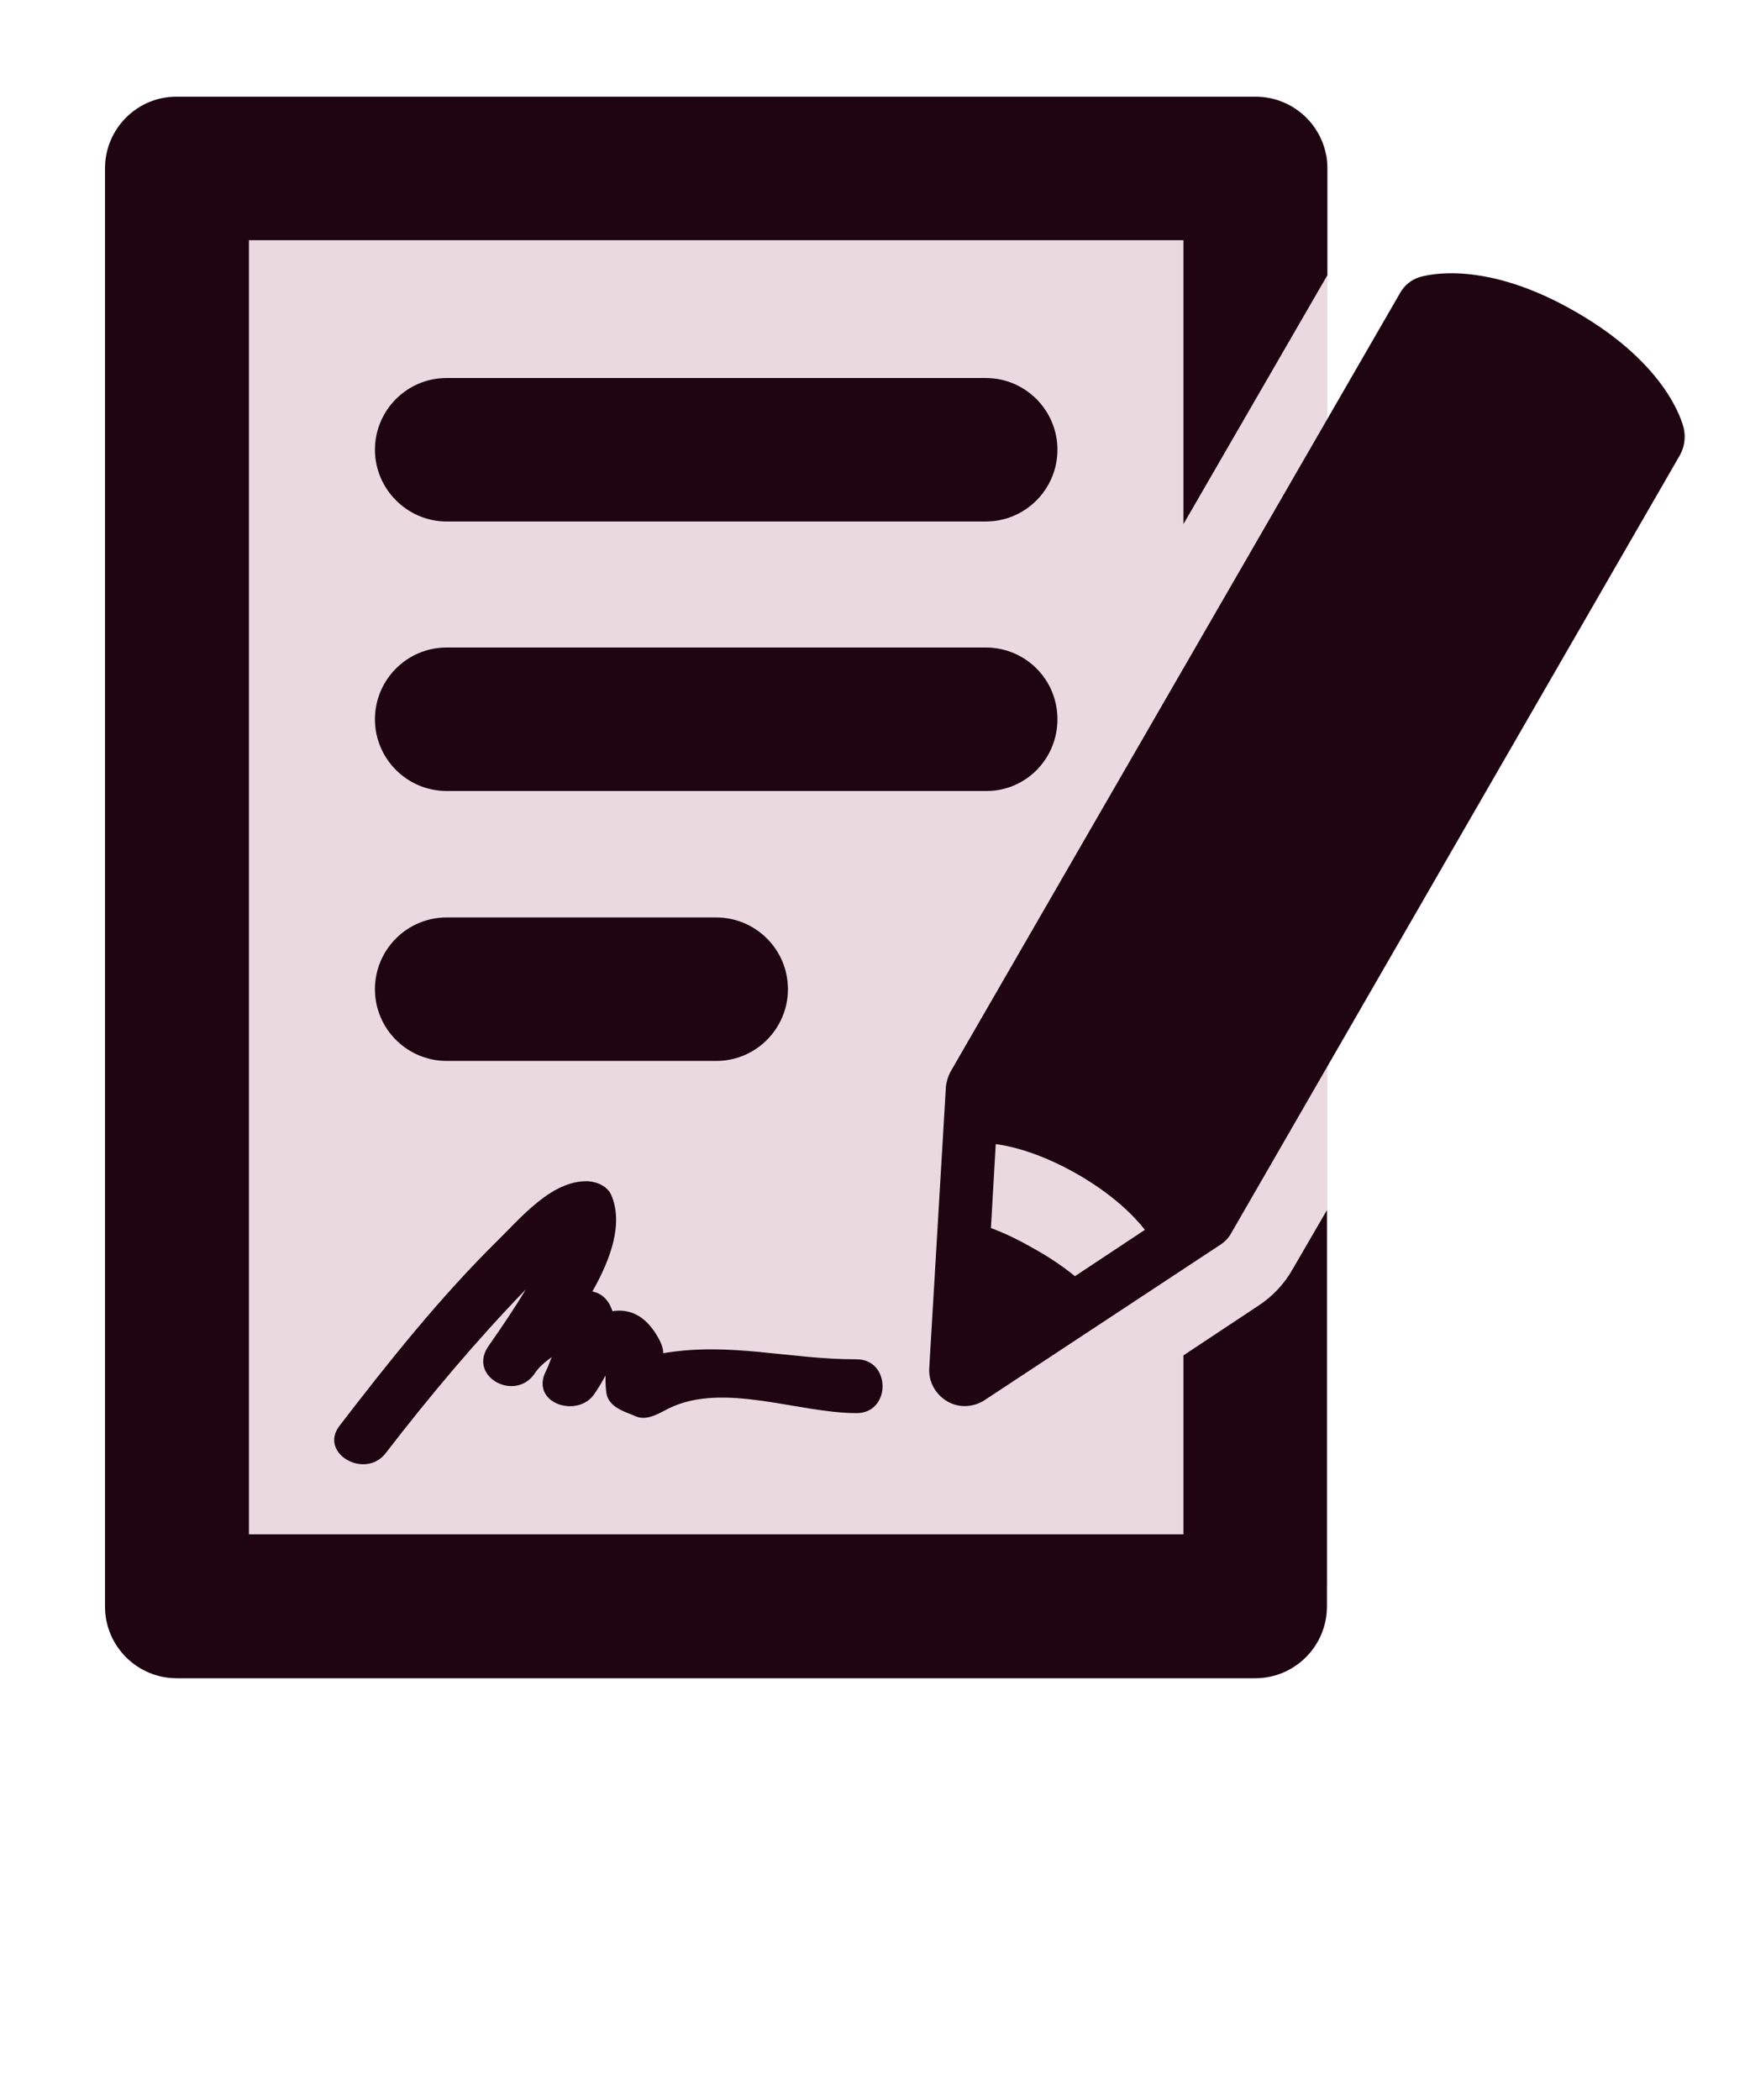
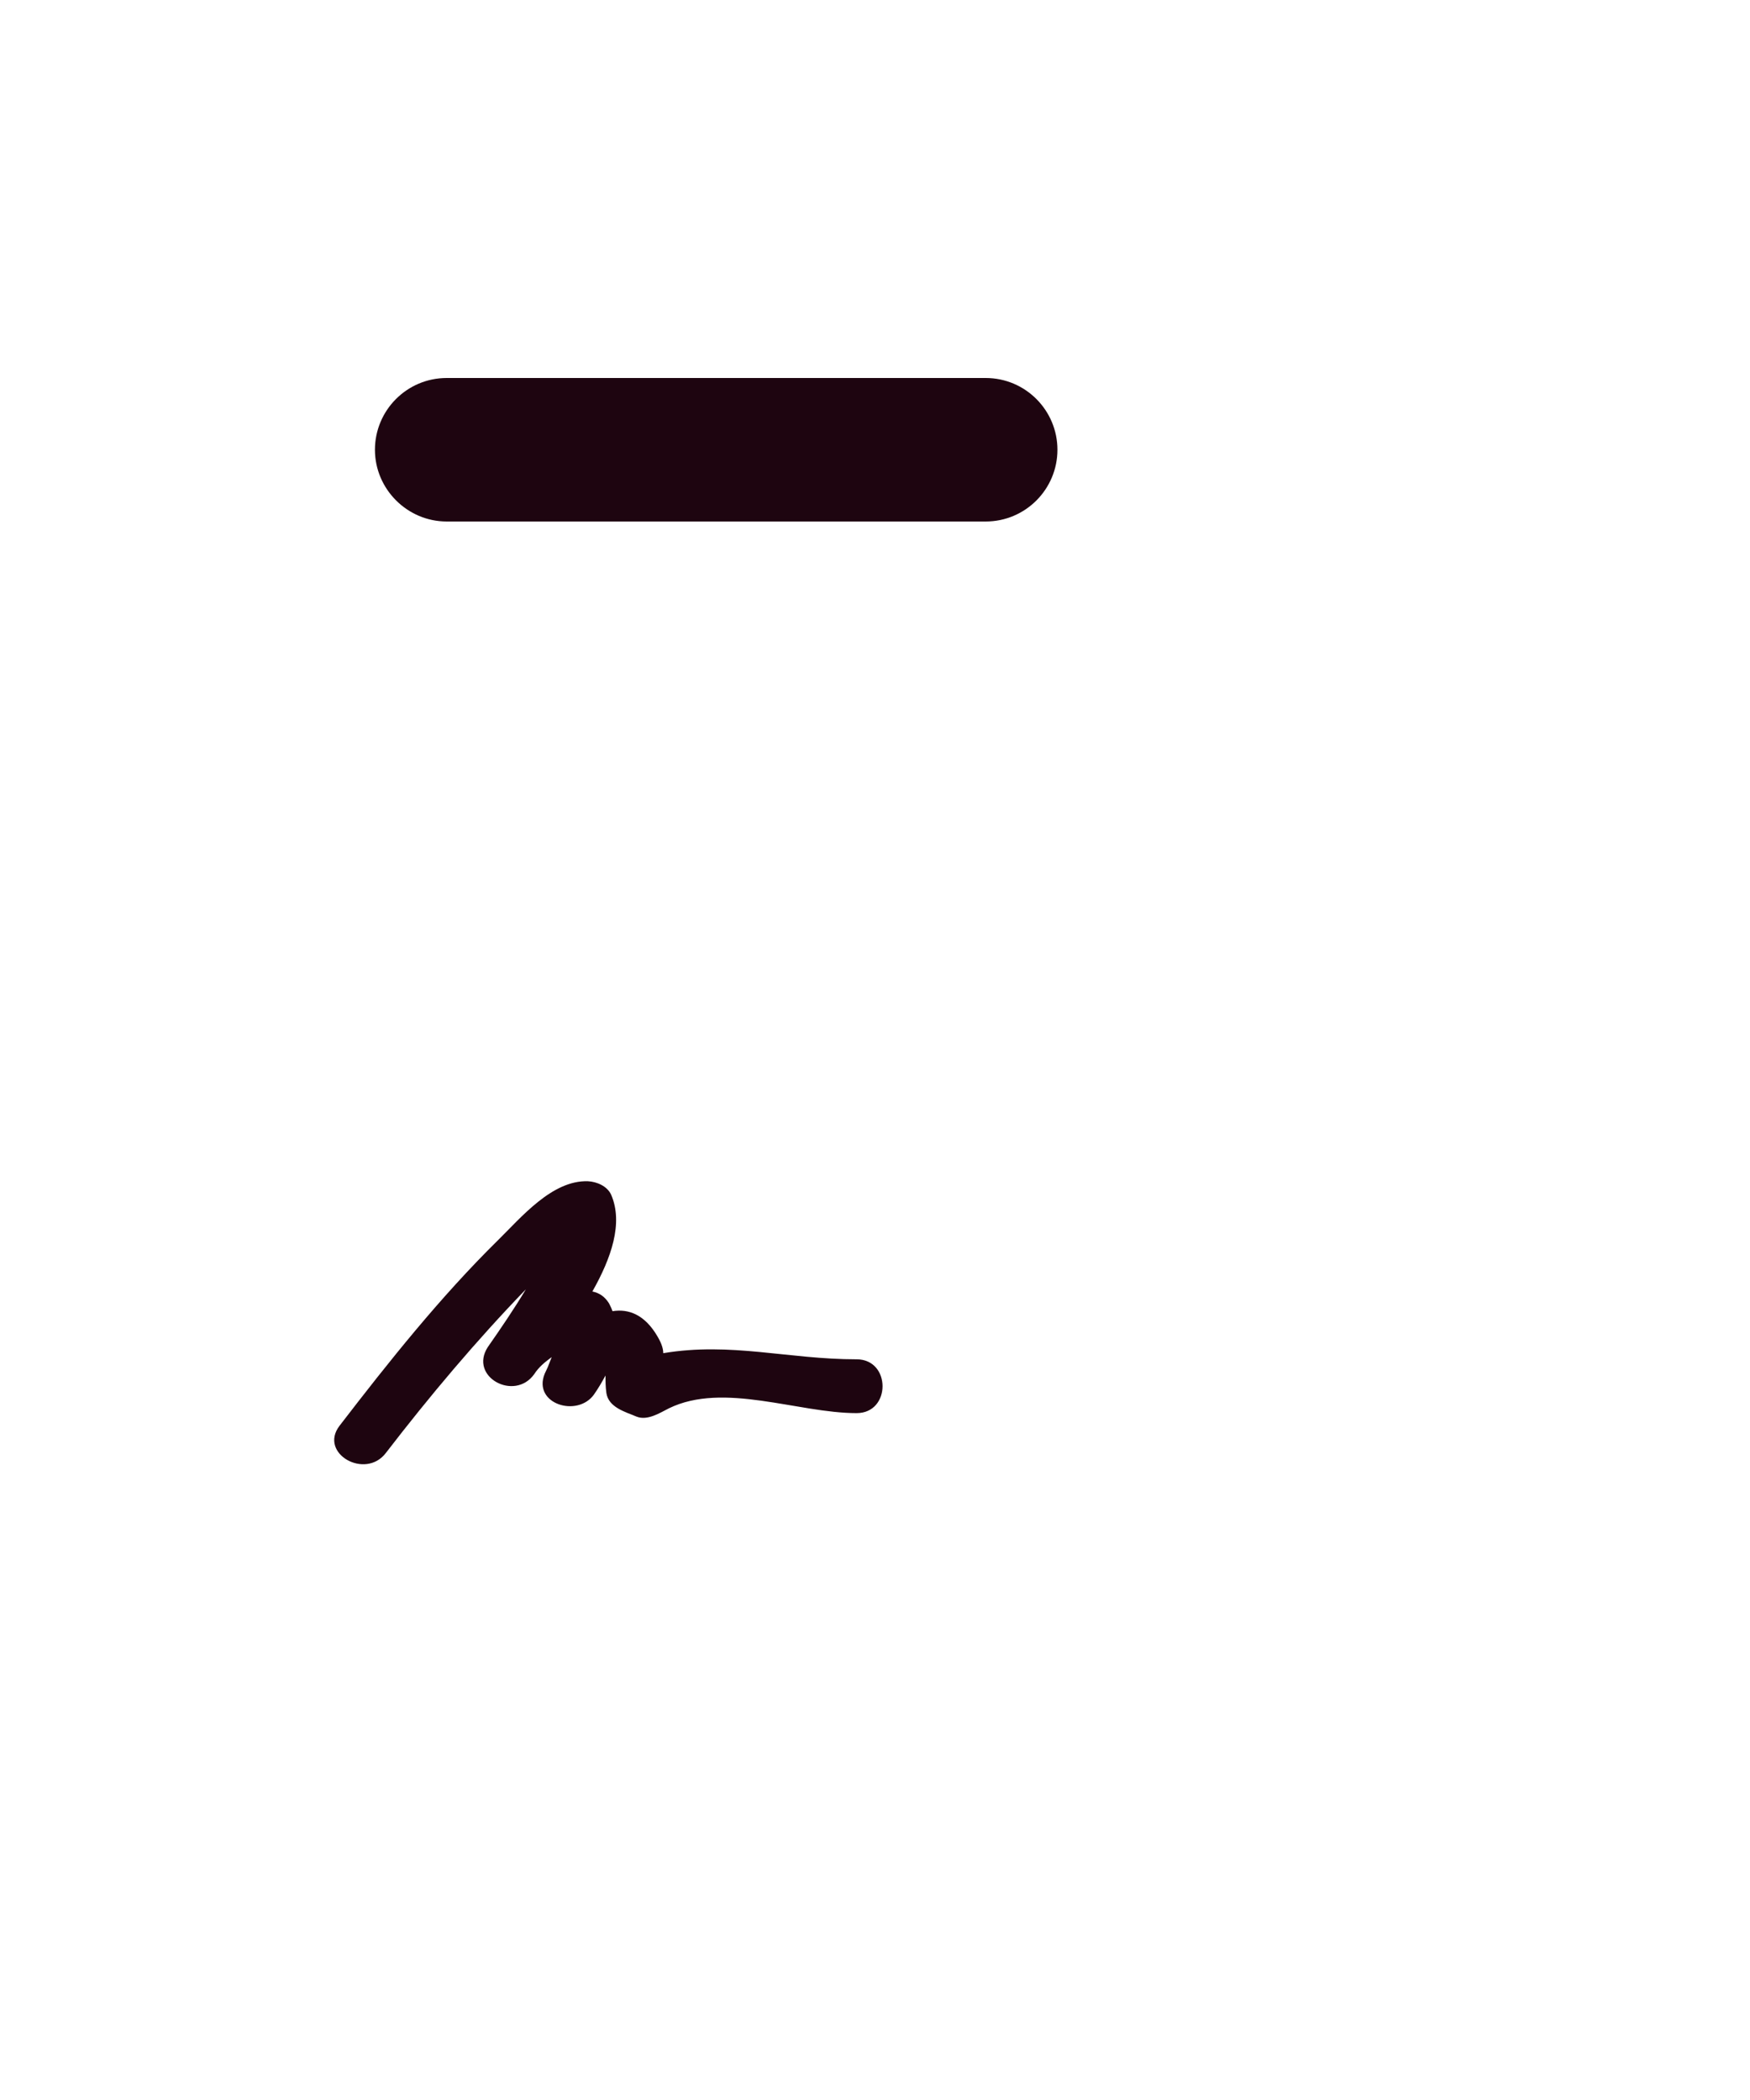
<svg xmlns="http://www.w3.org/2000/svg" version="1.1" id="Livello_2" x="0px" y="0px" viewBox="0 0 400 480" style="enable-background:new 0 0 400 480;" xml:space="preserve">
  <style type="text/css">
	.st0{fill:#EADAE0;}
	.st1{fill:#1E0510;}
</style>
-   <rect x="44.1" y="35.4" class="st0" width="259.3" height="327.2" />
  <g>
    <g id="Layer_1_155_">
      <g>
        <path class="st1" d="M225.3,86.4H102.1c-9.1,0-16.4,7.4-16.4,16.4s7.4,16.4,16.4,16.4h123.2c9.1,0,16.4-7.4,16.4-16.4     C241.7,93.8,234.4,86.4,225.3,86.4z" />
-         <path class="st1" d="M241.7,164.4c0-9.1-7.3-16.4-16.4-16.4H102.1c-9.1,0-16.4,7.4-16.4,16.4c0,9.1,7.4,16.4,16.4,16.4h123.2     C234.4,180.9,241.7,173.5,241.7,164.4z" />
-         <path class="st1" d="M163.7,242.5c9.1,0,16.4-7.4,16.4-16.4c0-9.1-7.4-16.4-16.4-16.4h-61.6c-9.1,0-16.4,7.4-16.4,16.4     c0,9.1,7.4,16.4,16.4,16.4H163.7z" />
-         <path class="st1" d="M287.7,298.4l-17.2,11.4v40.9H56.9V54.9h213.6v64.9l32.9-56.9V38.5c0-9.1-7.4-16.4-16.4-16.4H40.5     C31.4,22,24,29.4,24,38.5v328.7c0,9.1,7.4,16.4,16.4,16.4h246.5c9.1,0,16.4-7.4,16.4-16.4v-90.6l-7.9,13.6     C293.6,293.4,290.9,296.3,287.7,298.4z" />
-         <path class="st1" d="M384.9,98.1c-0.3-1.5-3.8-14.8-24.7-26.8c-20.9-12.1-34.1-8.4-35.6-8c-2,0.6-3.6,1.9-4.6,3.7L217.3,244.9     c-0.6,1.1-1,2.4-1.1,3.6l-3.8,64.2c-0.2,3.1,1.4,6,4.1,7.6c2.7,1.6,6,1.4,8.6-0.3l53.7-35.4c1.1-0.7,2-1.6,2.6-2.7L384,104     C385,102.2,385.3,100.1,384.9,98.1z M245.7,291.7c-2.7-2.2-5.8-4.3-9.2-6.2c-3.3-1.9-6.7-3.6-10-4.8l1.1-19.2     c4.3,0.6,10.6,2.3,18.7,6.9c8.1,4.7,12.7,9.3,15.4,12.7L245.7,291.7z" />
        <path class="st1" d="M138.6,318.4c0.5,3.3,4.3,4.3,6.9,5.4c2.5,1,5.4-0.9,7.4-1.9c12.5-6.1,29.5,1.1,42.9,1.1     c7.9,0,7.9-12.3,0-12.3c-15.7,0-28.7-4-44.2-1.4c0-0.9-0.3-2.1-1.3-3.8c-2.9-5-6.6-6.4-10.3-5.8c-0.2-0.6-0.5-1.2-0.8-1.8     c-1-1.6-2.3-2.4-3.8-2.7c4.3-7.6,7.1-15.6,4.3-22.1c-0.9-2-3.3-3-5.3-3.1c-8.2-0.3-15.3,8.3-20.6,13.5     c-13.2,13-24.9,27.7-36.2,42.4c-4.8,6.3,5.9,12.4,10.6,6.2c10-13,20.6-25.6,32-37.4c-2.7,4.5-5.7,8.9-8.7,13.2     c-4.4,6.8,6.1,12.5,10.6,6.2c1.1-1.7,2.5-2.8,4-3.9c-0.3,0.8-0.6,1.5-0.9,2.3c0,0,0,0,0,0c-0.2,0.5-0.5,1-0.7,1.5     c-2.8,6.9,7.5,10.1,11.3,4.7c0.9-1.3,1.8-2.8,2.6-4.3C138.4,315.6,138.4,317,138.6,318.4z" />
      </g>
    </g>
  </g>
</svg>